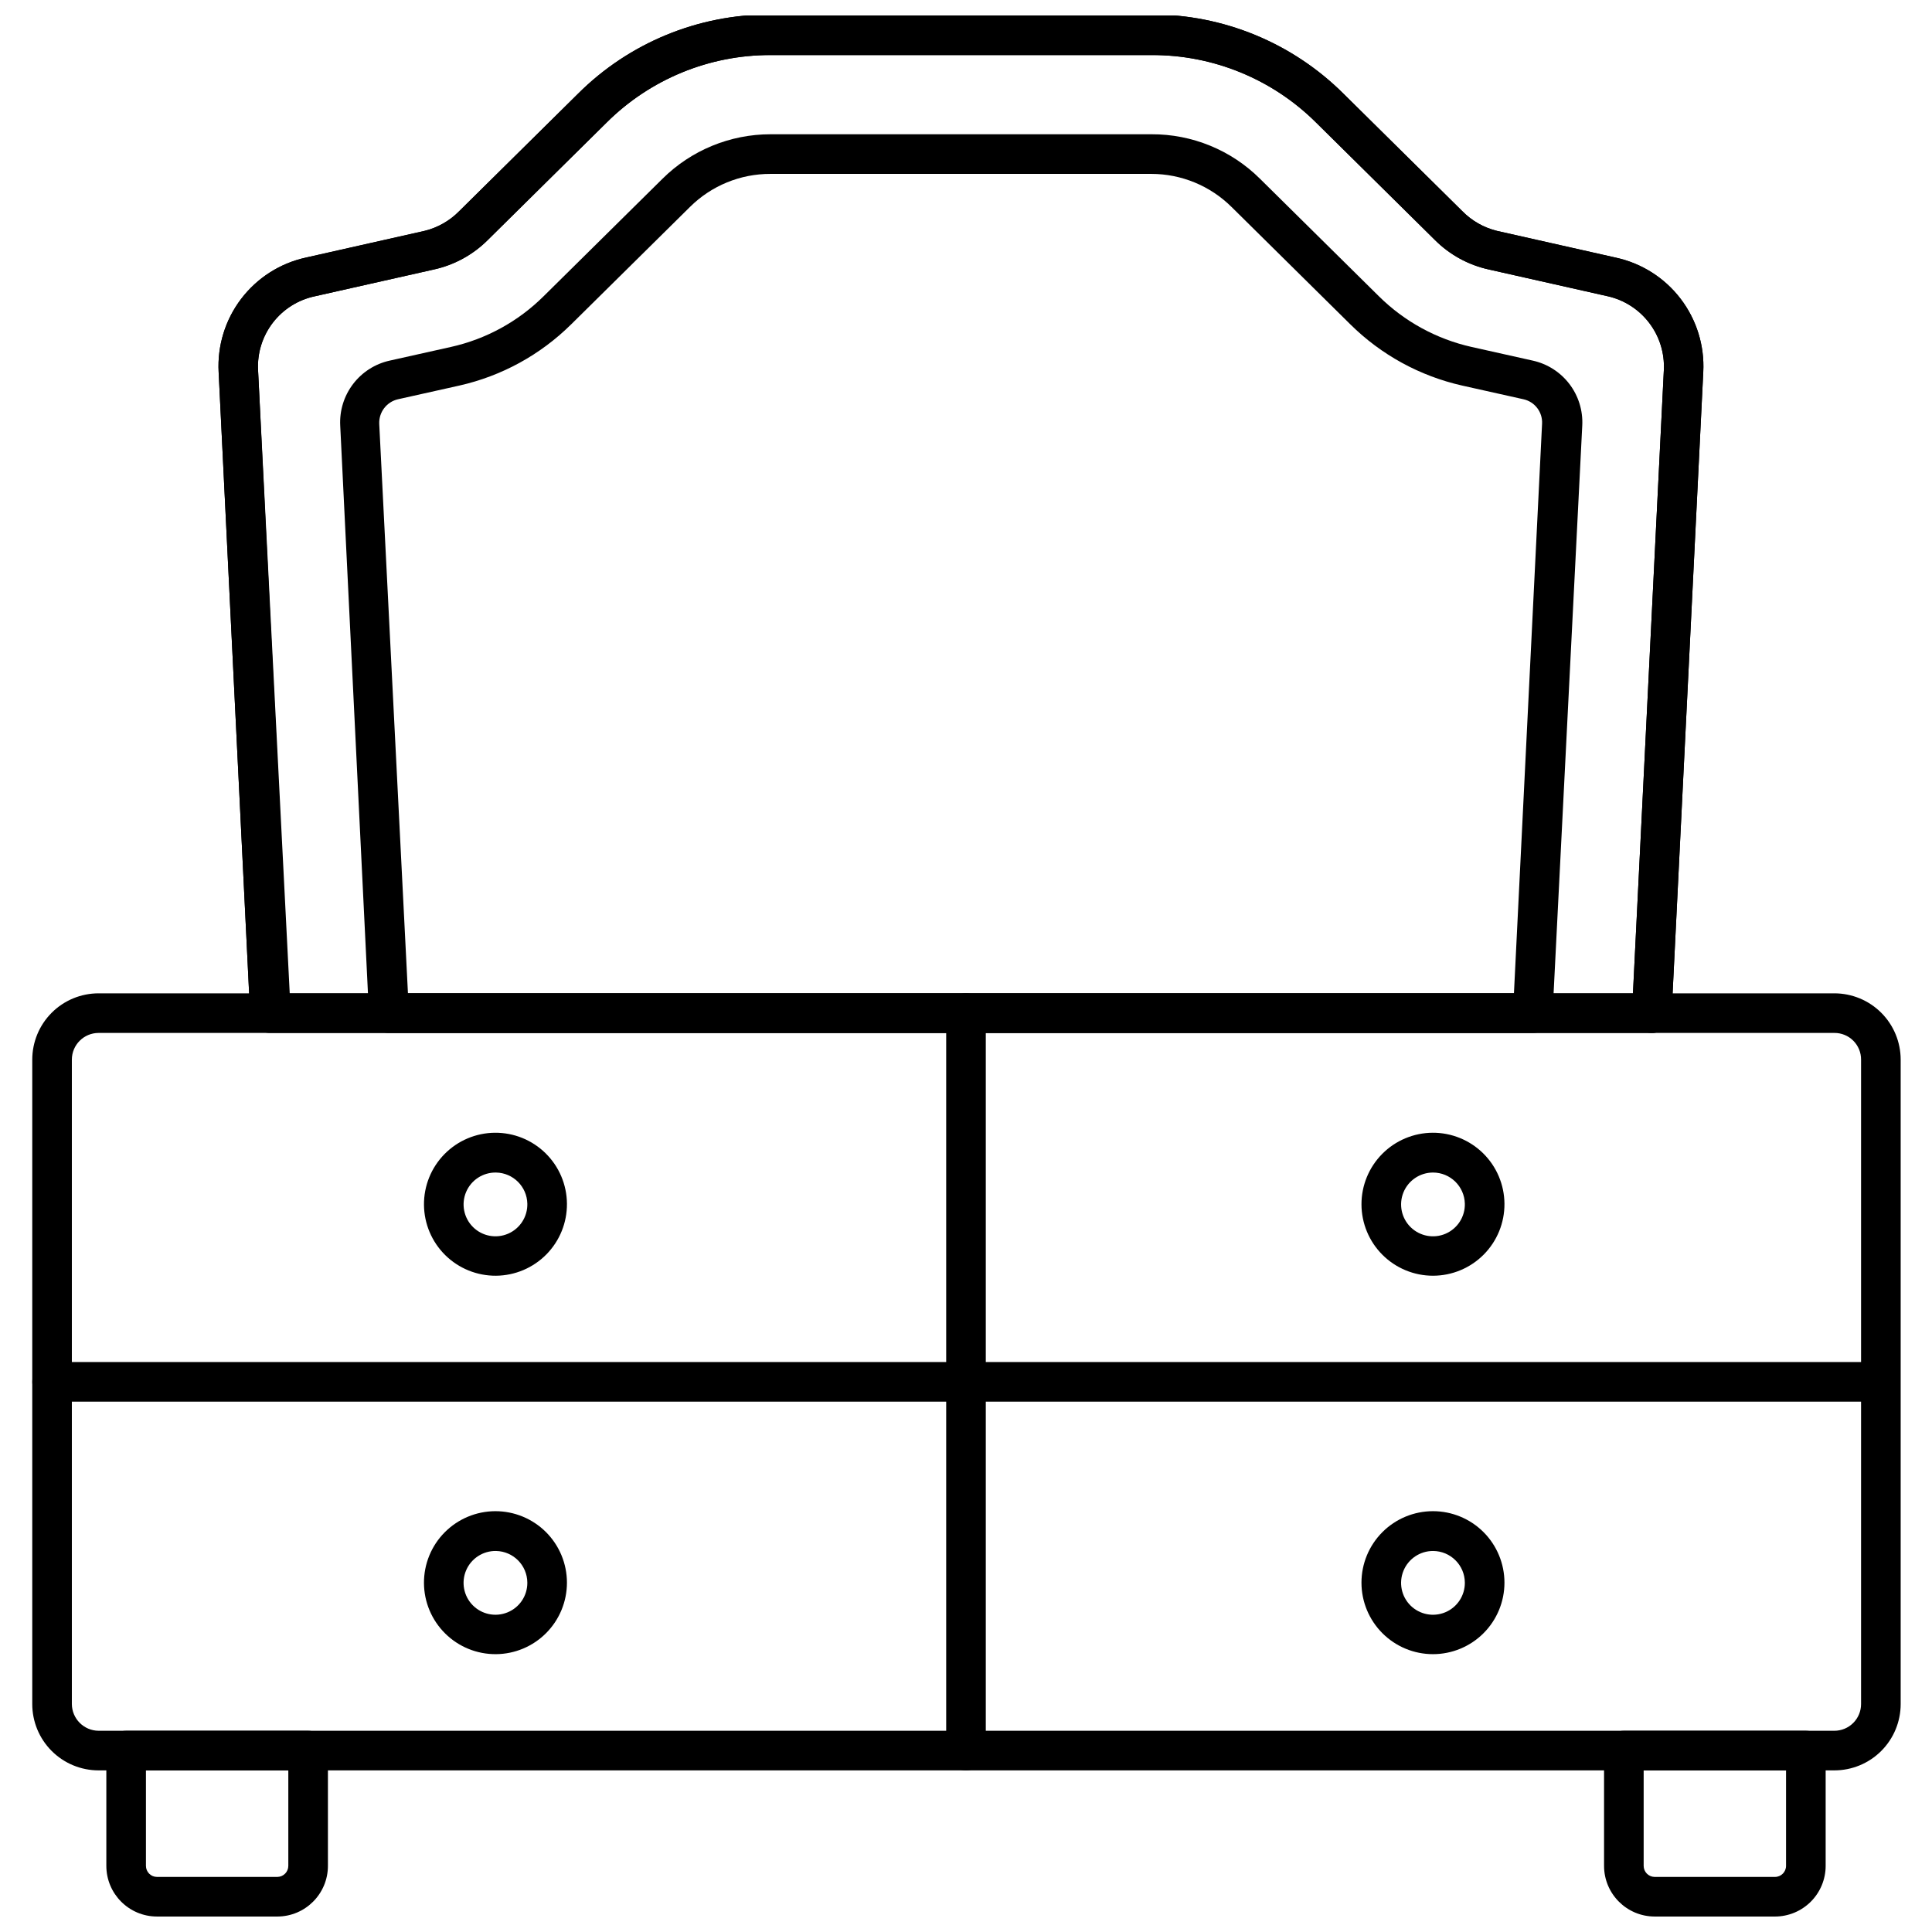
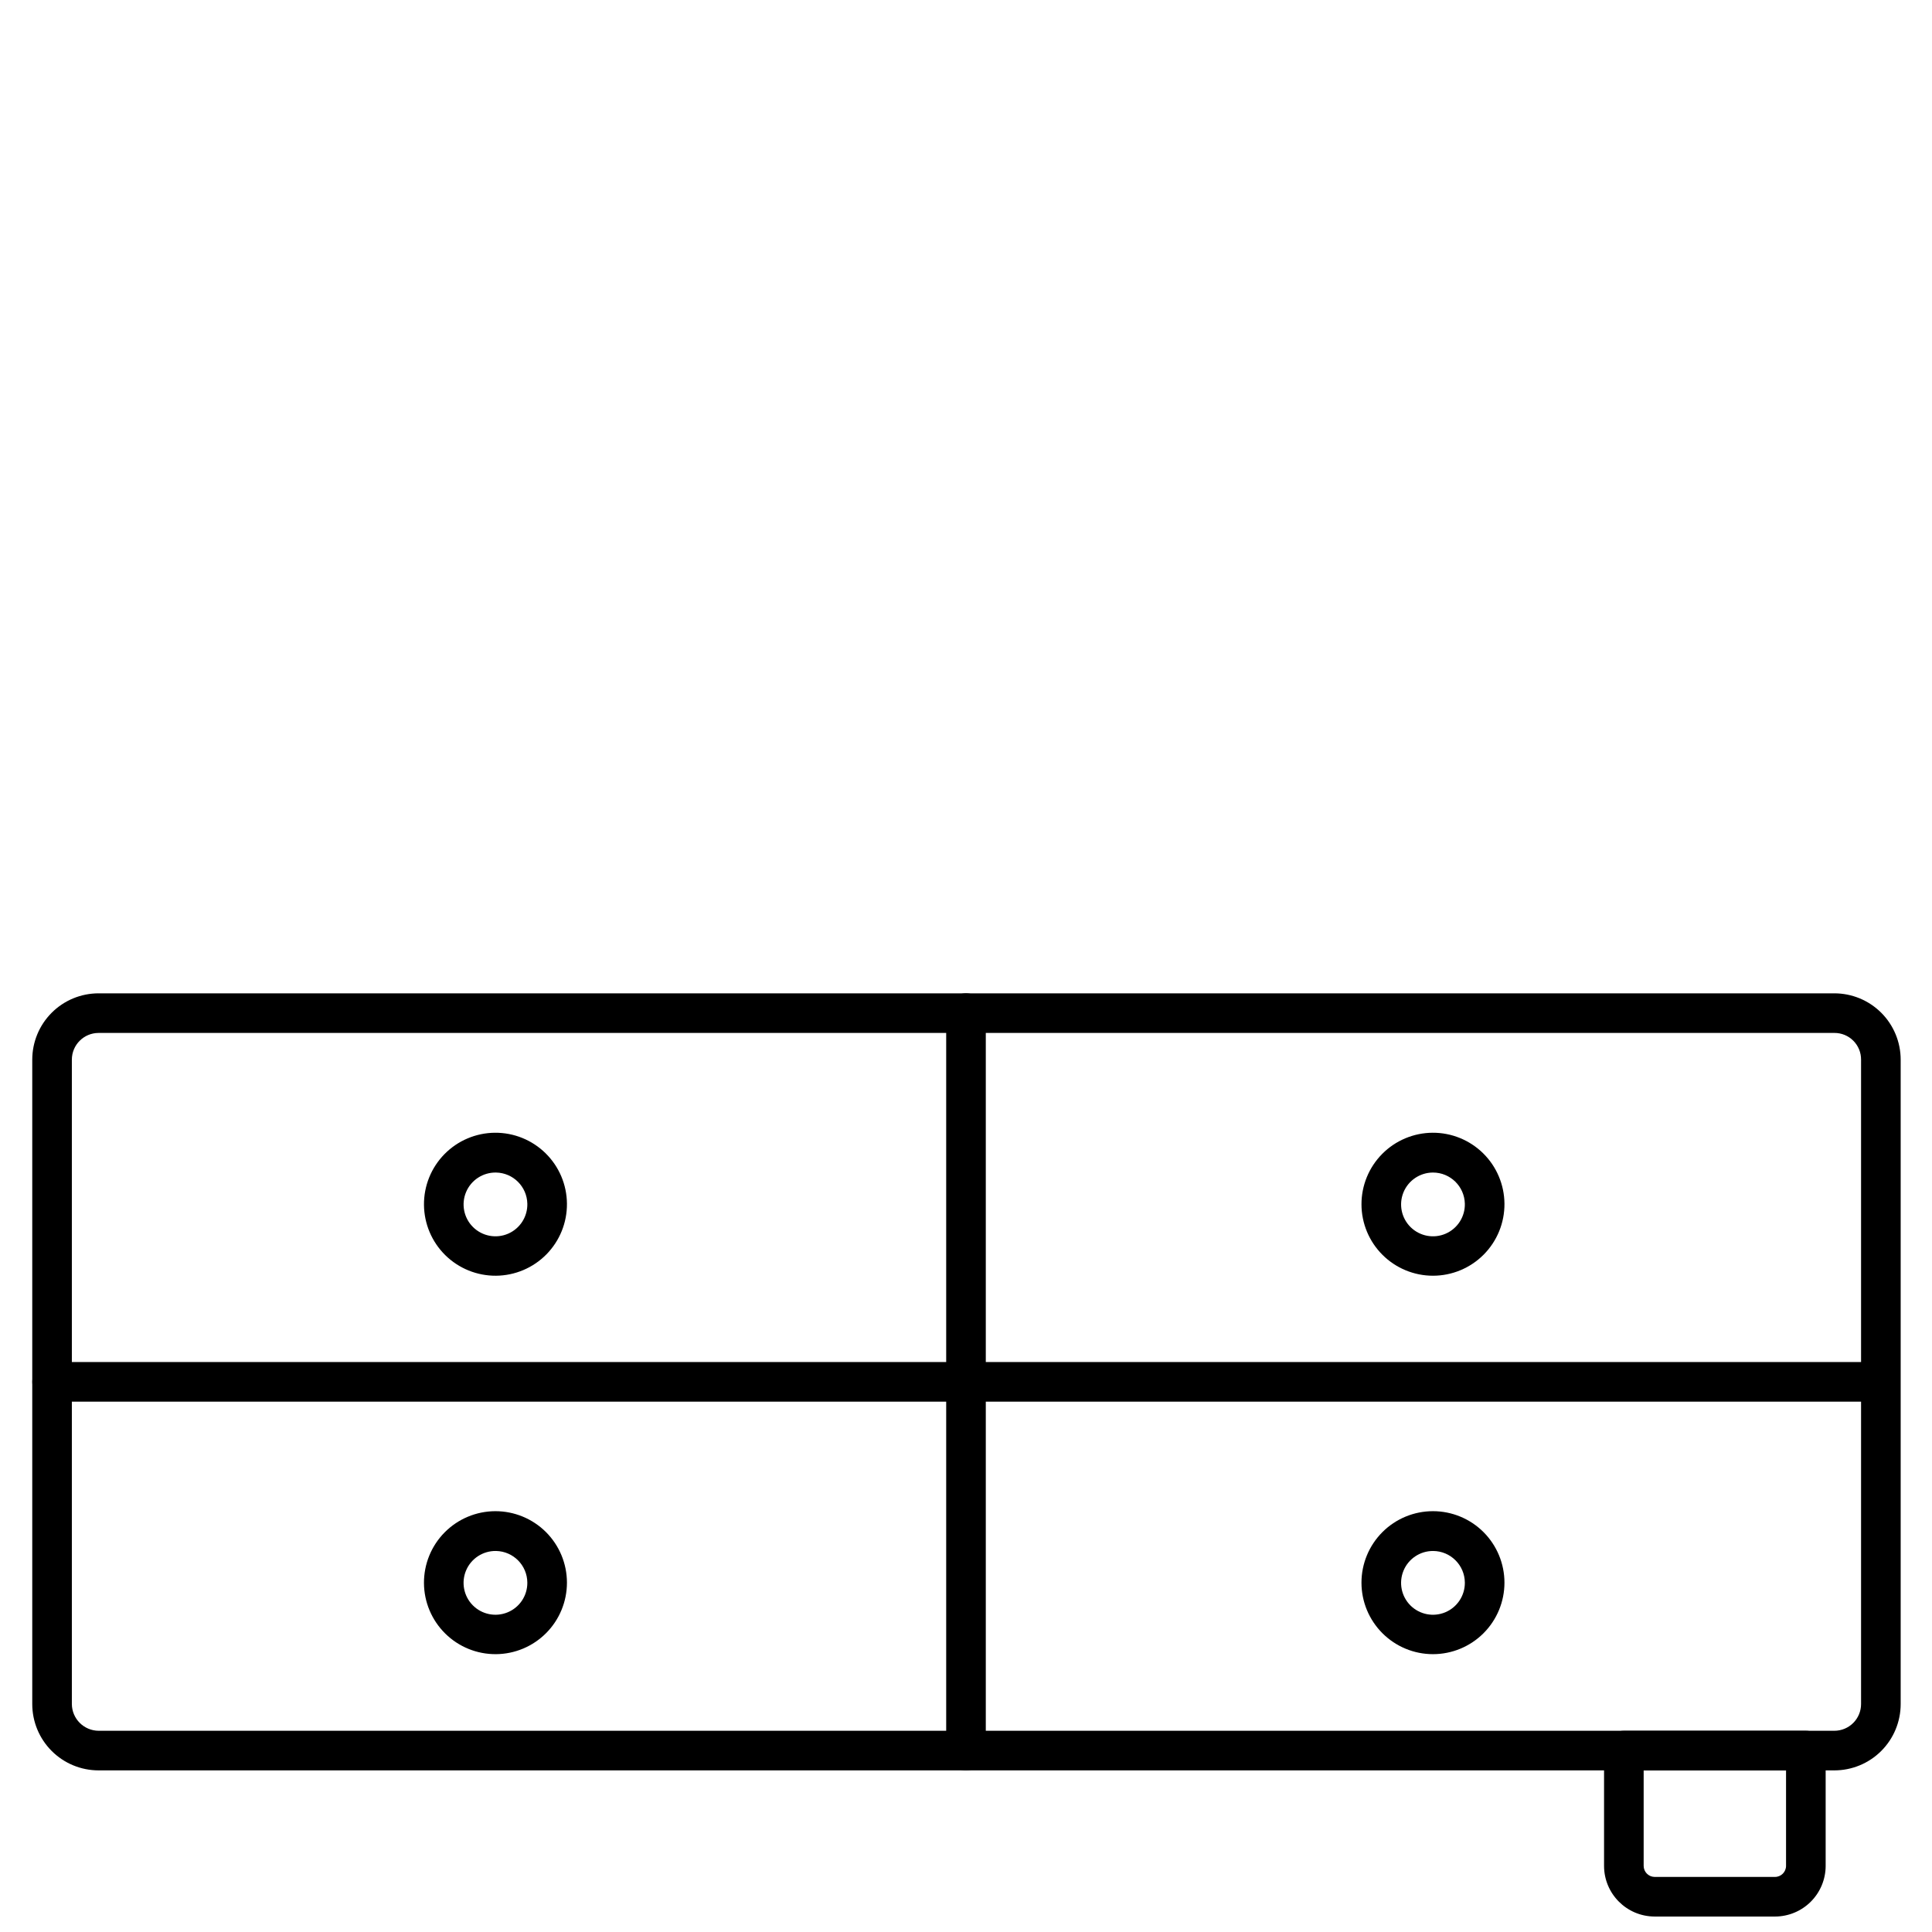
<svg xmlns="http://www.w3.org/2000/svg" width="800px" height="800px" version="1.1" viewBox="144 144 512 512">
  <defs>
    <clipPath id="c">
      <path d="m201 148.09h395v269.91h-395z" />
    </clipPath>
    <clipPath id="b">
      <path d="m569 602h59v49.902h-59z" />
    </clipPath>
    <clipPath id="a">
-       <path d="m172 602h59v49.902h-59z" />
-     </clipPath>
+       </clipPath>
  </defs>
  <path d="m630.12 613.17h-459.99c-4.664 0-9.137-1.852-12.434-5.148-3.297-3.297-5.148-7.769-5.148-12.43v-170.77c0-4.66 1.852-9.133 5.148-12.43s7.769-5.148 12.434-5.148h459.99c4.66 0 9.133 1.852 12.43 5.148 3.297 3.297 5.148 7.769 5.148 12.43v170.77c0 4.66-1.852 9.133-5.148 12.43-3.297 3.297-7.769 5.148-12.43 5.148zm-459.99-195.43c-3.914 0-7.086 3.172-7.086 7.082v170.77c0.027 3.898 3.184 7.055 7.086 7.082h459.99c1.879 0 3.68-0.746 5.008-2.074 1.328-1.328 2.074-3.129 2.074-5.008v-170.77c0.016-1.883-0.727-3.691-2.059-5.023-1.332-1.332-3.141-2.074-5.023-2.059z" />
  <path d="m400 613.17c-2.898 0-5.25-2.348-5.25-5.246v-195.44c0-2.898 2.352-5.246 5.25-5.246s5.246 2.348 5.246 5.246v195.44c0 1.391-0.551 2.727-1.535 3.711-0.984 0.984-2.32 1.535-3.711 1.535z" />
  <path d="m642.2 515.45h-484.39c-2.898 0-5.246-2.348-5.246-5.246 0-2.898 2.348-5.25 5.246-5.25h484.39c2.898 0 5.246 2.352 5.246 5.25 0 2.898-2.348 5.246-5.246 5.246z" />
  <path d="m523.75 482.08c-5.016 0-9.824-1.988-13.375-5.531-3.555-3.543-5.555-8.348-5.57-13.363-0.012-5.016 1.965-9.832 5.496-13.391 3.531-3.562 8.332-5.578 13.348-5.606 5.012-0.027 9.836 1.934 13.406 5.457 3.57 3.519 5.598 8.316 5.641 13.332 0.043 5.051-1.934 9.91-5.492 13.496-3.559 3.586-8.402 5.606-13.453 5.606zm0-27.344c-3.438 0.004-6.527 2.086-7.824 5.266-1.293 3.184-0.531 6.836 1.93 9.234 2.461 2.398 6.129 3.07 9.277 1.695 3.148-1.375 5.152-4.519 5.066-7.953-0.113-4.586-3.863-8.242-8.449-8.242z" />
  <path d="m523.75 582.37c-5.023 0-9.844-1.996-13.395-5.551-3.555-3.551-5.551-8.371-5.551-13.395s1.996-9.844 5.551-13.398c3.551-3.551 8.371-5.547 13.395-5.547 5.023 0 9.844 1.996 13.398 5.547 3.551 3.555 5.547 8.375 5.547 13.398s-1.996 9.844-5.547 13.395c-3.555 3.555-8.375 5.551-13.398 5.551zm0-27.344c-3.422 0-6.504 2.066-7.809 5.231-1.305 3.164-0.574 6.801 1.852 9.215 2.43 2.41 6.07 3.121 9.227 1.797s5.203-4.422 5.18-7.844c-0.027-4.644-3.801-8.398-8.449-8.398z" />
  <path d="m275.46 482.08c-5.027 0.039-9.859-1.914-13.445-5.438-3.582-3.523-5.617-8.328-5.656-13.352-0.043-5.023 1.914-9.859 5.438-13.441 3.523-3.582 8.324-5.617 13.348-5.66 5.023-0.043 9.859 1.914 13.441 5.438 3.582 3.523 5.621 8.324 5.66 13.352 0.043 5.023-1.914 9.859-5.438 13.441s-8.324 5.617-13.348 5.66zm0-27.344c-3.453-0.062-6.594 1.98-7.938 5.156-1.344 3.18-0.621 6.856 1.824 9.285 2.449 2.434 6.129 3.133 9.297 1.77 3.172-1.367 5.191-4.519 5.106-7.969-0.109-4.527-3.766-8.16-8.289-8.242z" />
  <path d="m275.46 582.37c-5.035 0.043-9.879-1.922-13.461-5.457-3.586-3.535-5.617-8.348-5.644-13.383s1.949-9.871 5.492-13.445c3.547-3.574 8.367-5.59 13.402-5.606 5.031-0.012 9.863 1.977 13.43 5.531 3.562 3.555 5.566 8.379 5.566 13.414 0 4.996-1.973 9.793-5.492 13.34-3.519 3.551-8.297 5.562-13.293 5.606zm0-27.344c-3.438-0.062-6.57 1.961-7.926 5.117-1.352 3.16-0.66 6.824 1.754 9.27 2.414 2.445 6.07 3.184 9.246 1.867 3.176-1.312 5.238-4.418 5.215-7.856-0.027-4.586-3.707-8.312-8.289-8.398z" />
  <g clip-path="url(#c)">
-     <path d="m581.74 417.74c-2.898 0-5.25-2.352-5.25-5.25l8.449-170.45c0.211-4.481-1.16-8.895-3.879-12.461-2.715-3.57-6.598-6.07-10.973-7.062l-31.488-7.086c-5.426-1.184-10.398-3.894-14.324-7.82l-31.488-31.121c-11.594-11.535-27.309-17.977-43.664-17.895h-100.92c-16.281-0.031-31.914 6.402-43.453 17.895l-31.488 31.121c-3.93 3.926-8.902 6.637-14.324 7.82l-31.488 7.086c-4.426 0.93-8.371 3.406-11.129 6.984-2.762 3.578-4.156 8.023-3.934 12.539l8.395 170.19c0.004 2.797-2.188 5.109-4.984 5.246-2.824 0.152-5.262-1.957-5.512-4.773l-8.344-170.14c-0.363-6.957 1.754-13.82 5.973-19.363 4.219-5.543 10.266-9.414 17.066-10.918l31.488-7.086c3.508-0.852 6.711-2.668 9.238-5.246l31.488-31.121c13.512-13.473 31.824-21.023 50.902-20.992h101.03c19.078-0.02 37.383 7.531 50.906 20.992l31.488 31.121c2.527 2.578 5.727 4.394 9.234 5.246l31.488 7.086c6.82 1.484 12.895 5.344 17.133 10.891 4.238 5.547 6.371 12.418 6.012 19.391l-8.398 170.14c-0.113 2.816-2.43 5.039-5.246 5.039z" />
-     <path d="m581.74 417.74h-366.21c-2.898 0-5.25-2.352-5.25-5.25l-8.344-169.93c-0.363-6.957 1.754-13.82 5.973-19.363 4.219-5.543 10.266-9.414 17.066-10.918l31.488-7.086c3.508-0.852 6.711-2.668 9.238-5.246l31.488-31.121c13.512-13.473 31.824-21.023 50.902-20.992h101.03c19.078-0.02 37.383 7.531 50.906 20.992l31.488 31.121c2.527 2.578 5.727 4.394 9.234 5.246l31.488 7.086c6.82 1.484 12.895 5.344 17.133 10.891 4.238 5.547 6.371 12.418 6.012 19.391l-8.398 170.14c-0.113 2.816-2.43 5.039-5.246 5.039zm-360.96-10.496h355.97l8.188-165.21c0.211-4.481-1.16-8.895-3.879-12.461-2.715-3.57-6.598-6.07-10.973-7.062l-31.488-7.086c-5.426-1.184-10.398-3.894-14.324-7.82l-31.488-31.121c-11.594-11.535-27.309-17.977-43.664-17.895h-100.92c-16.281-0.031-31.914 6.402-43.453 17.895l-31.488 31.121c-3.93 3.926-8.902 6.637-14.324 7.82l-31.488 7.086c-4.426 0.93-8.371 3.406-11.129 6.984-2.762 3.578-4.156 8.023-3.934 12.539z" />
-   </g>
-   <path d="m550.2 417.74h-303.18c-2.898 0-5.25-2.352-5.25-5.25l-7.609-155.71c-0.203-3.961 1.004-7.859 3.406-11.012 2.402-3.152 5.844-5.352 9.715-6.203l16.215-3.621c9.293-2.07 17.809-6.727 24.562-13.434l31.488-31.121c7.617-7.562 17.918-11.809 28.652-11.809h100.92c10.793-0.055 21.16 4.195 28.809 11.809l31.488 31.121c6.762 6.695 15.277 11.352 24.562 13.434l16.215 3.621c3.871 0.852 7.316 3.051 9.719 6.203 2.402 3.152 3.606 7.051 3.402 11.012l-7.871 155.92c-0.113 2.816-2.43 5.039-5.25 5.039zm-298.09-10.496h293.1l7.453-150.93c0.176-3.086-1.914-5.844-4.934-6.508l-16.215-3.621c-11.211-2.519-21.484-8.137-29.652-16.219l-31.488-31.121v0.004c-5.652-5.613-13.293-8.762-21.254-8.766h-100.92c-8-0.027-15.68 3.125-21.359 8.766l-31.488 31.121v-0.004c-8.164 8.082-18.441 13.699-29.648 16.219l-16.215 3.621h-0.004c-3.016 0.68-5.109 3.418-4.984 6.508z" />
+     </g>
  <g clip-path="url(#b)">
    <path d="m614.38 651.9h-31.906c-7.398-0.027-13.383-6.035-13.383-13.434v-30.543c0-2.898 2.348-5.25 5.246-5.25h48.23c1.391 0 2.727 0.555 3.711 1.539s1.539 2.316 1.539 3.711v30.543c0 3.562-1.418 6.981-3.938 9.5-2.519 2.519-5.938 3.934-9.5 3.934zm-34.793-38.73v25.297c0 1.602 1.285 2.91 2.887 2.938h31.906c1.625 0 2.941-1.316 2.941-2.938v-25.297z" />
  </g>
  <g clip-path="url(#a)">
    <path d="m217.52 651.9h-31.906c-7.422 0-13.434-6.016-13.434-13.434v-30.543c0-2.898 2.348-5.25 5.246-5.25h48.23c1.391 0 2.727 0.555 3.711 1.539s1.535 2.316 1.535 3.711v30.543c0 7.398-5.981 13.406-13.383 13.434zm-34.844-38.73v25.297c0 0.777 0.309 1.527 0.859 2.078 0.551 0.551 1.297 0.859 2.078 0.859h31.906c1.605-0.027 2.887-1.336 2.887-2.938v-25.297z" />
  </g>
</svg>